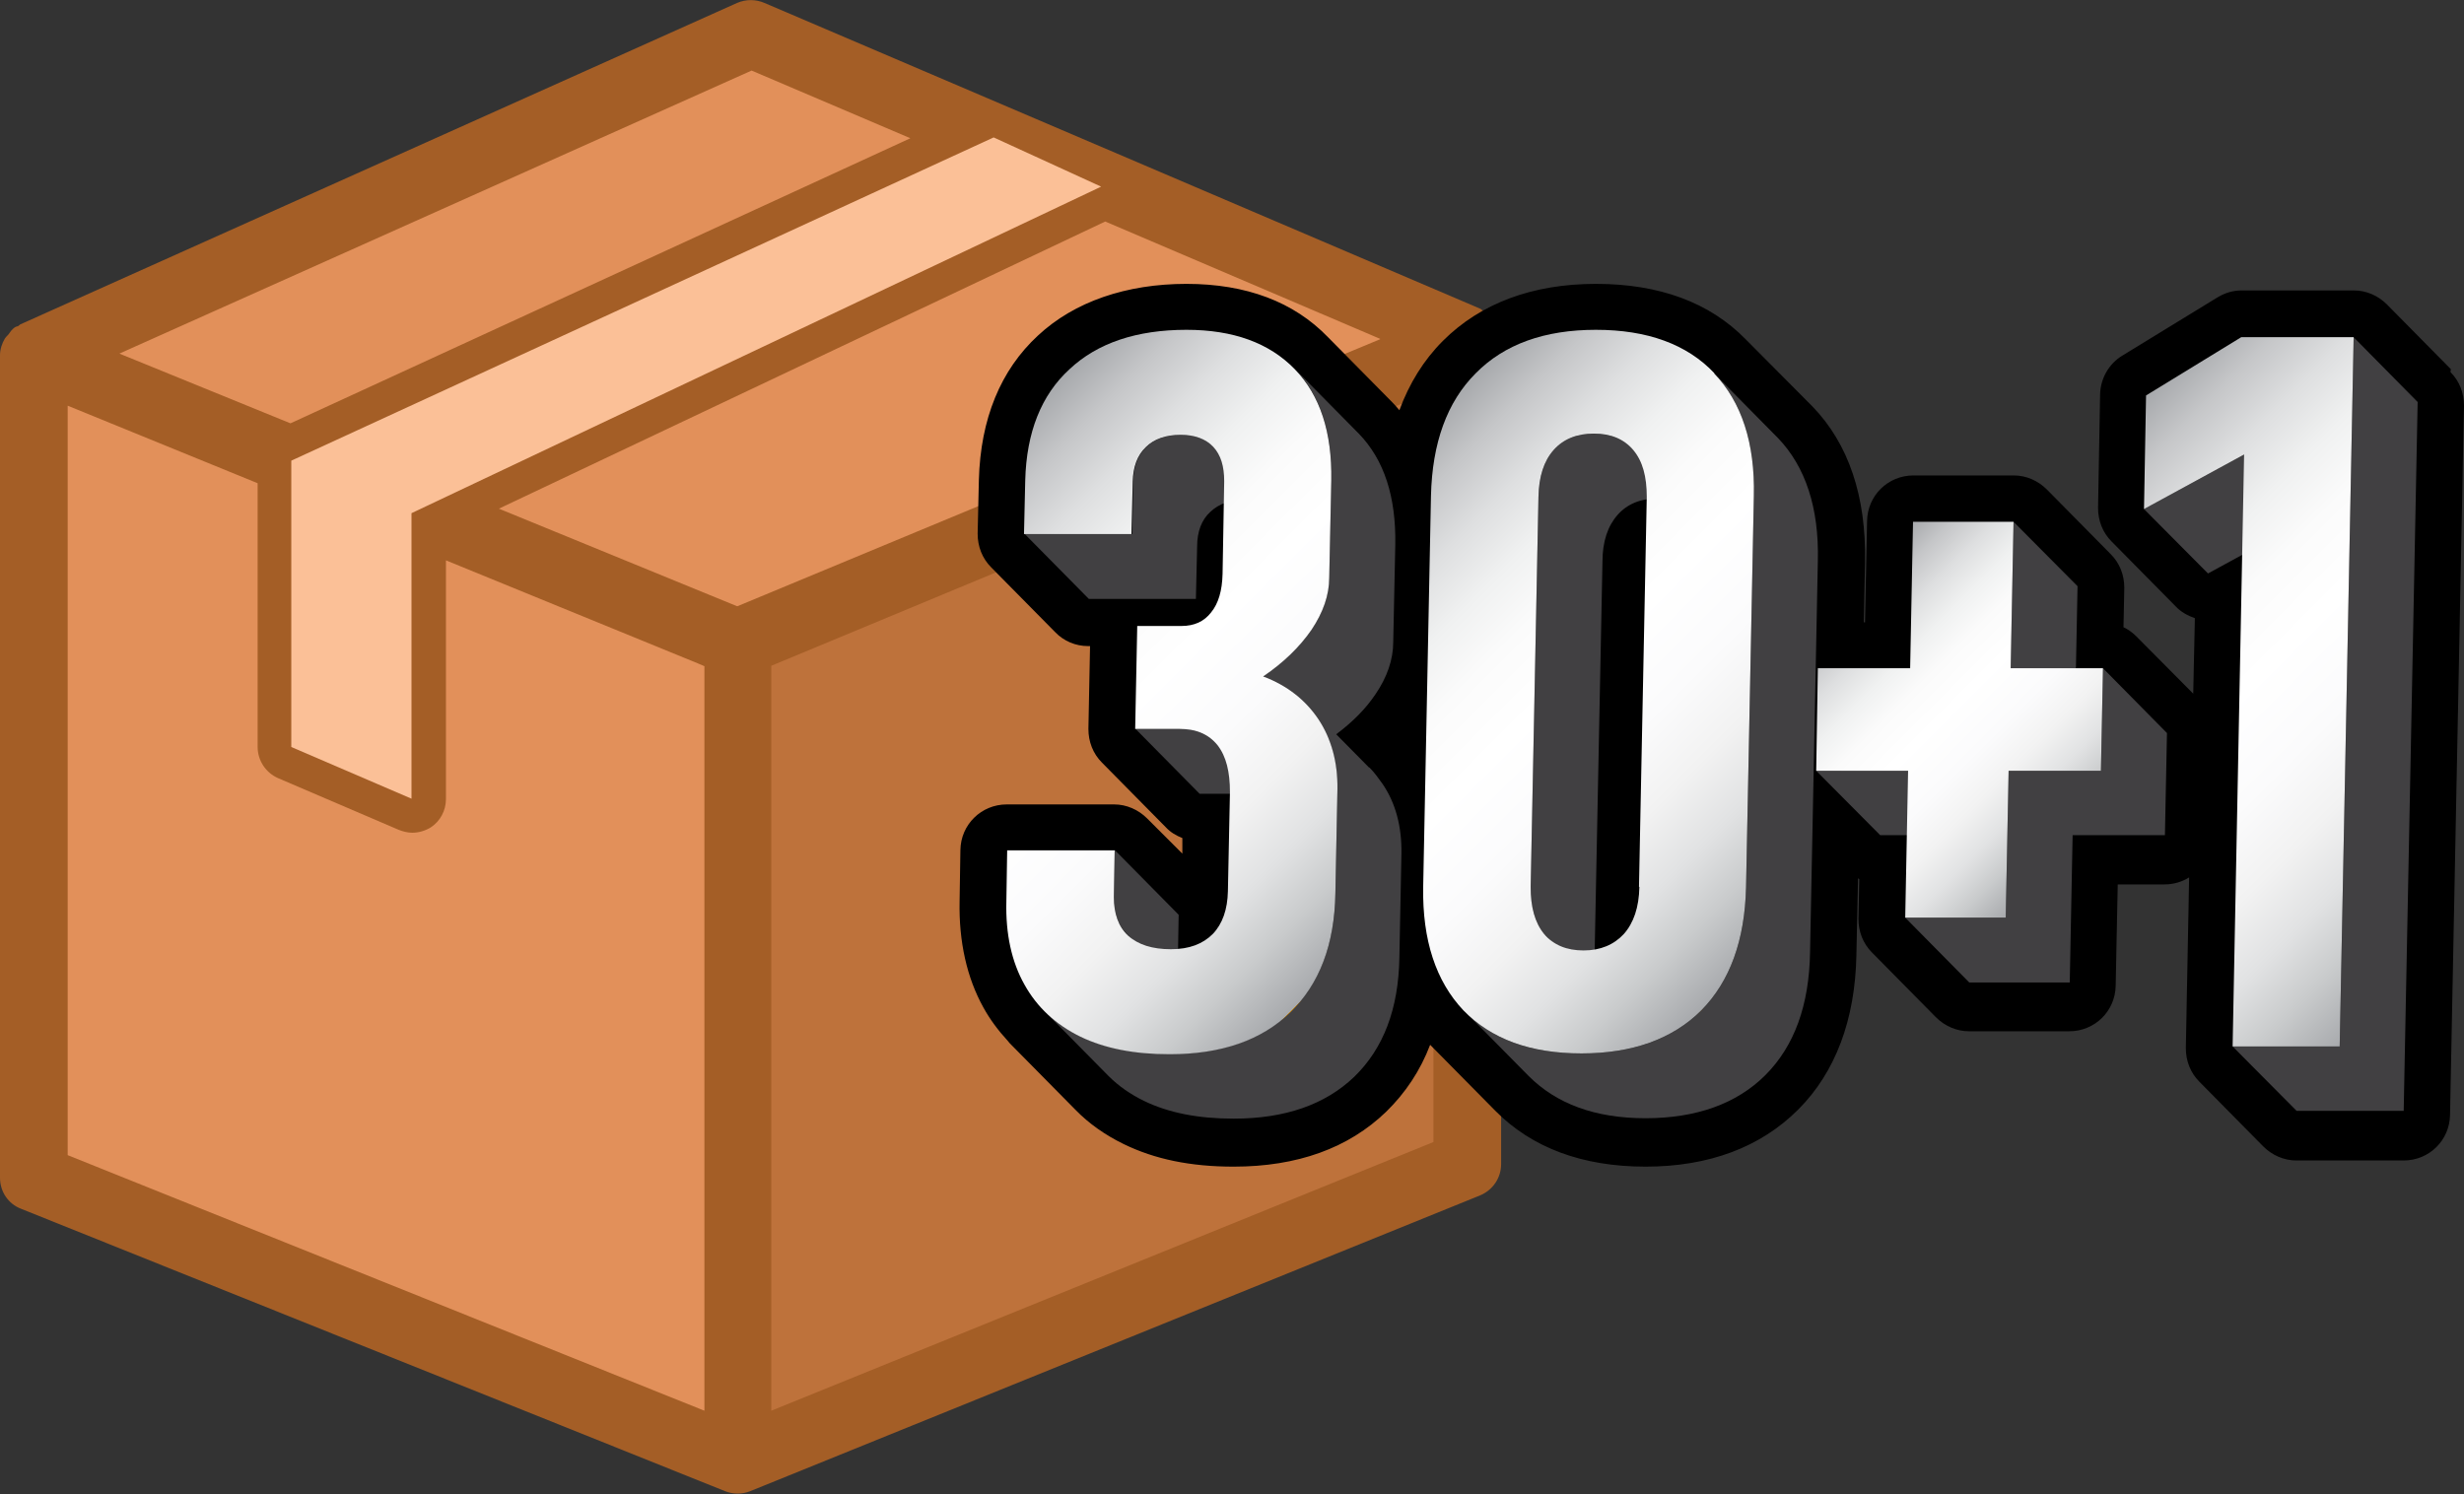
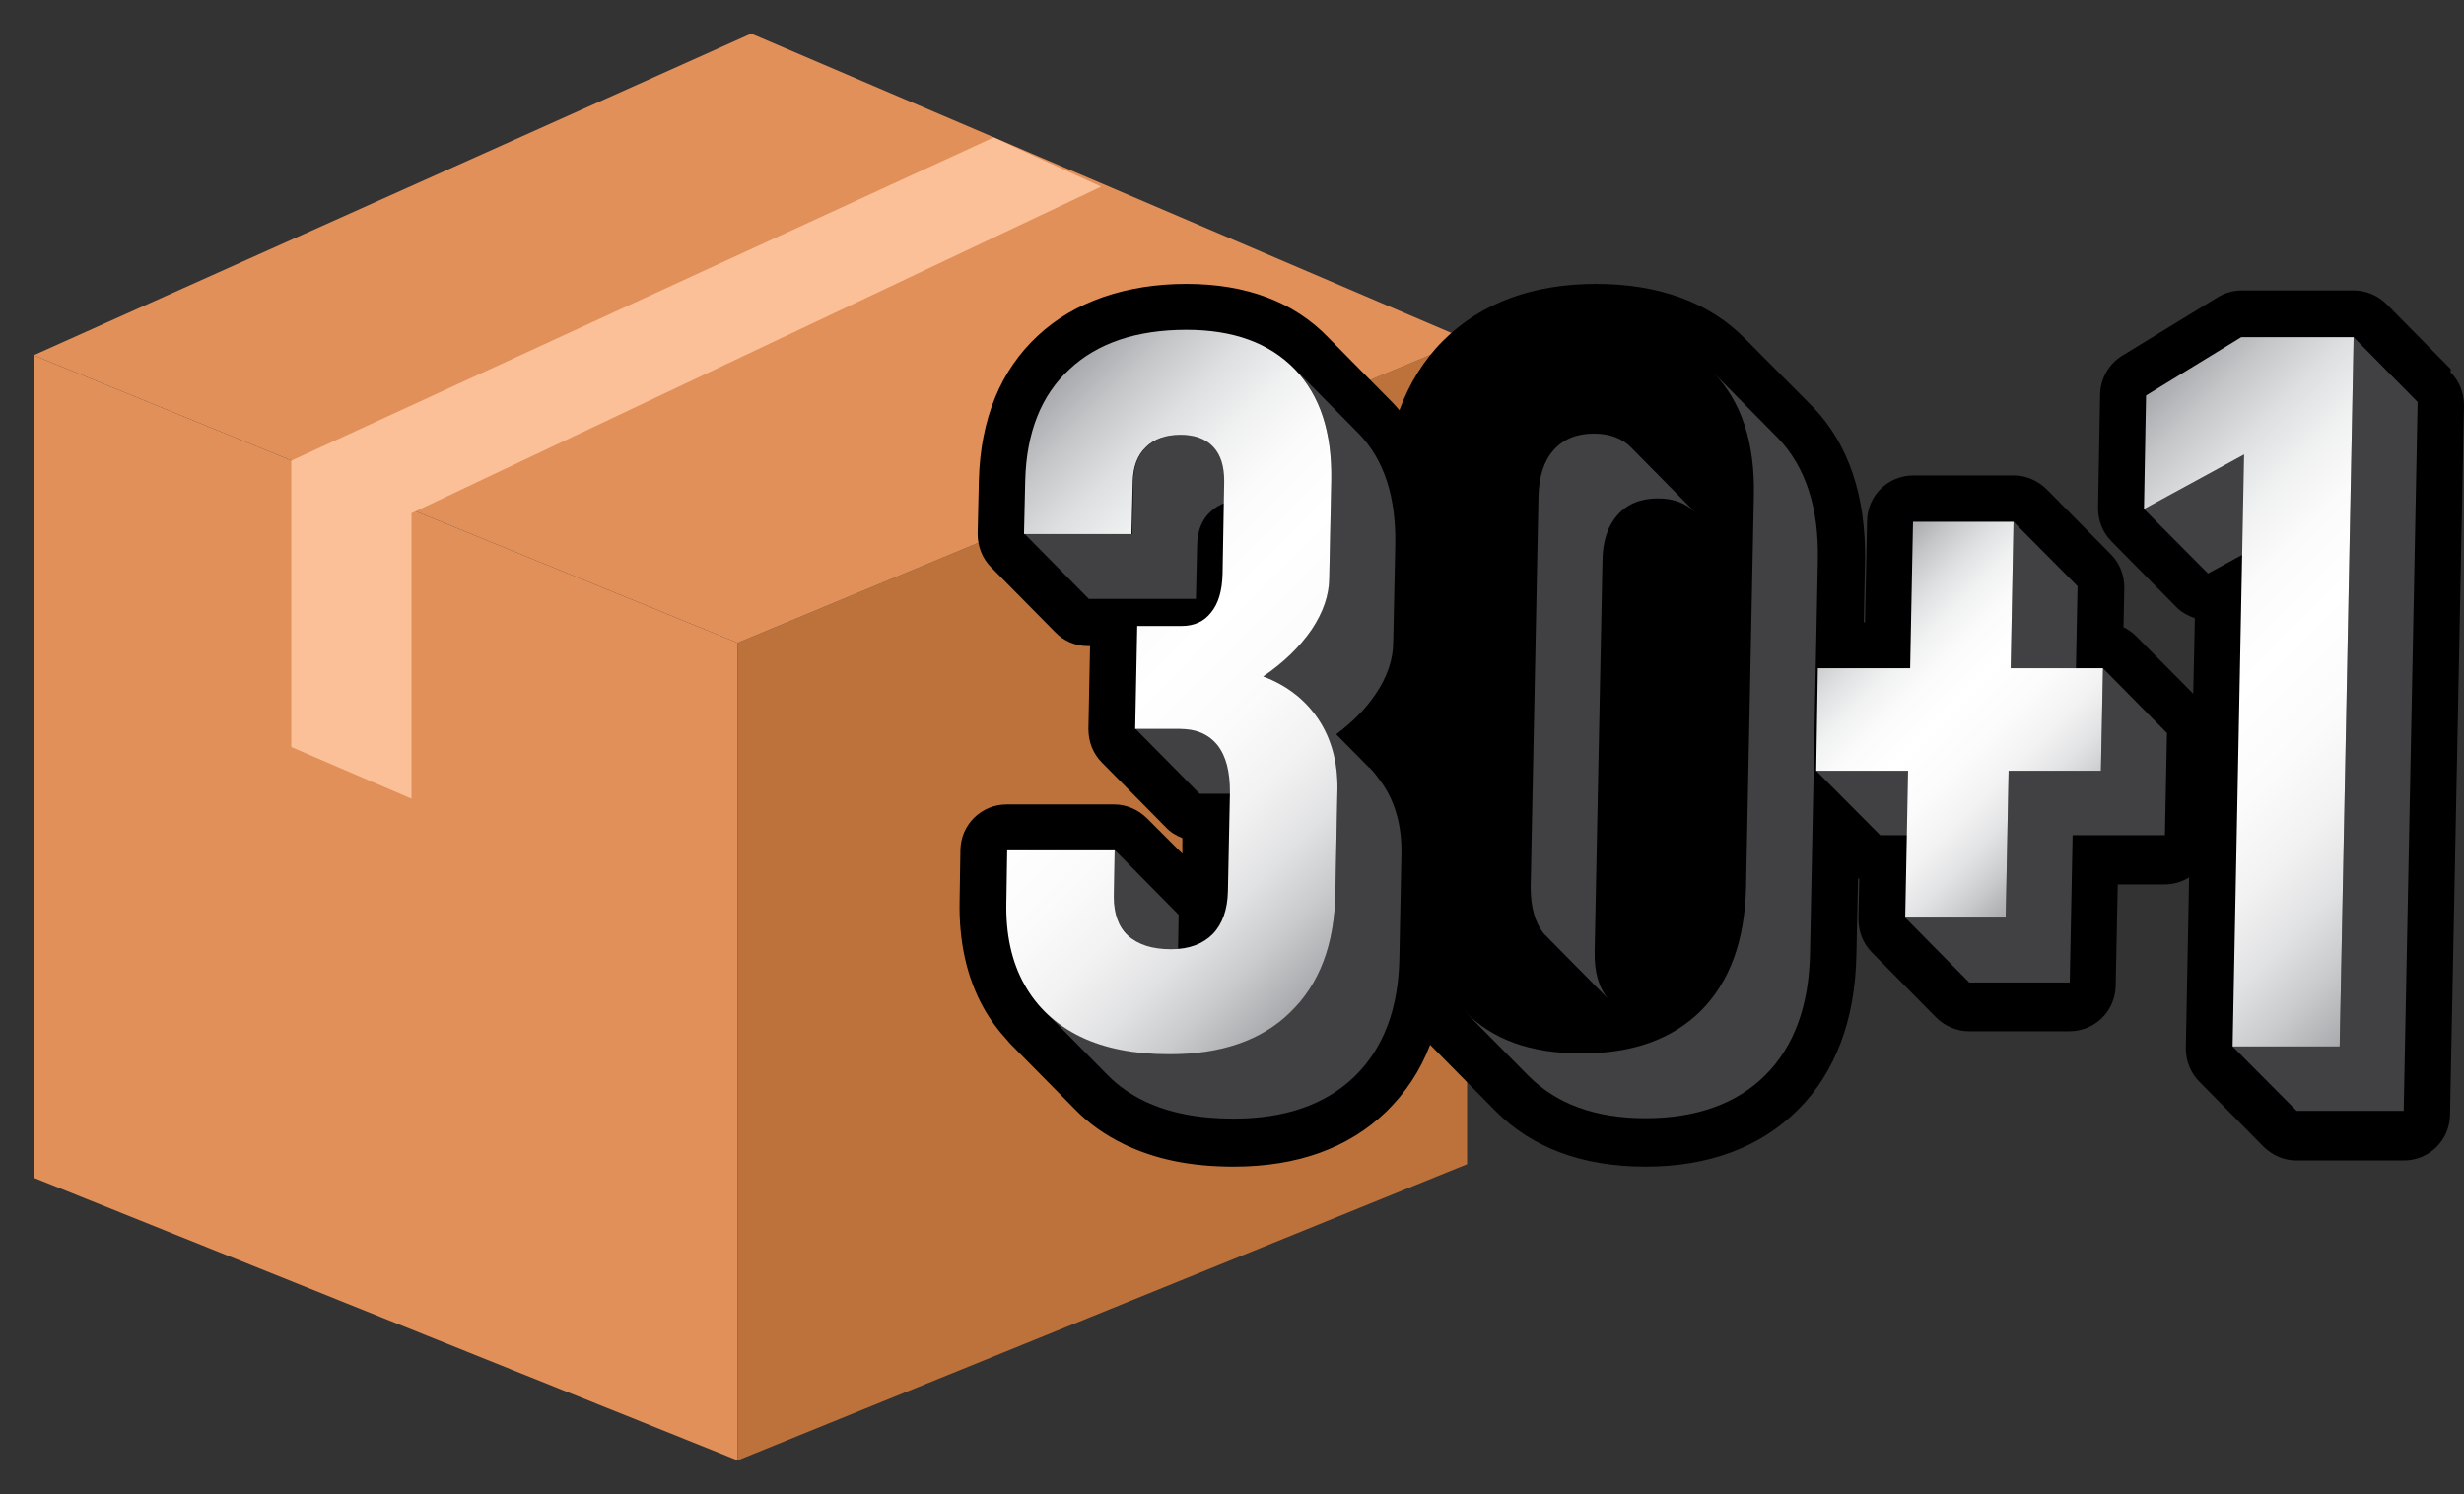
<svg xmlns="http://www.w3.org/2000/svg" xmlns:xlink="http://www.w3.org/1999/xlink" id="Layer_2" data-name="Layer 2" viewBox="0 0 60.06 36.42">
  <rect x="0" y="0" width="60.06" height="36.42" fill="#333333" stroke="none" />
  <defs>
    <style>
      .cls-1 {
        fill: url(#linear-gradient);
      }

      .cls-1, .cls-2, .cls-3, .cls-4, .cls-5, .cls-6, .cls-7, .cls-8, .cls-9, .cls-10 {
        stroke-width: 0px;
      }

      .cls-2 {
        fill: #e2905a;
      }

      .cls-11 {
        isolation: isolate;
      }

      .cls-4 {
        fill: #be723b;
      }

      .cls-5 {
        fill: url(#linear-gradient-2);
      }

      .cls-6 {
        fill: #fbc097;
      }

      .cls-7 {
        fill: url(#linear-gradient-3);
      }

      .cls-8 {
        fill: #414042;
      }

      .cls-9 {
        fill: #a45e26;
      }

      .cls-10 {
        fill: url(#linear-gradient-4);
      }
    </style>
    <linearGradient id="linear-gradient" x1="60.79" y1="21.76" x2="50.49" y2="11.46" gradientUnits="userSpaceOnUse">
      <stop offset="0" stop-color="#dc9617" />
      <stop offset="0" stop-color="#a7a9ac" />
      <stop offset=".01" stop-color="#abadb0" />
      <stop offset=".1" stop-color="#c9cbcc" />
      <stop offset=".19" stop-color="#e1e2e3" />
      <stop offset=".29" stop-color="#f2f2f2" />
      <stop offset=".4" stop-color="#fbfbfc" />
      <stop offset=".54" stop-color="#fff" />
      <stop offset=".65" stop-color="#fbfbfb" />
      <stop offset=".74" stop-color="#f0f1f1" />
      <stop offset=".83" stop-color="#dedfe0" />
      <stop offset=".92" stop-color="#c5c6c8" />
      <stop offset="1" stop-color="#a7a9ac" />
    </linearGradient>
    <linearGradient id="linear-gradient-2" x1="33.9" y1="22.21" x2="23.38" y2="11.69" xlink:href="#linear-gradient" />
    <linearGradient id="linear-gradient-3" x1="43.98" y1="22.12" x2="33.47" y2="11.61" xlink:href="#linear-gradient" />
    <linearGradient id="linear-gradient-4" x1="50.74" y1="20.52" x2="44.78" y2="14.56" xlink:href="#linear-gradient" />
  </defs>
  <g id="Layer_1-2" data-name="Layer 1">
    <g>
      <g>
        <polygon class="cls-2" points=".82 8.66 17.98 15.67 17.98 35.6 .82 28.71 .82 8.66" />
        <polygon class="cls-4" points="17.98 15.67 35.76 8.28 35.76 28.38 17.98 35.6 17.98 15.67" />
        <polygon class="cls-2" points=".82 8.66 18.31 .82 35.76 8.28 17.98 15.67 .82 8.66" />
        <g>
-           <path class="cls-9" d="m36.46,7.86s-.06-.07-.09-.1c-.05-.06-.09-.12-.15-.16-.02-.02-.06-.02-.08-.03-.02-.01-.03-.03-.05-.04L18.63.07c-.21-.09-.45-.09-.66,0L.49,7.91s-.03.03-.05.04c-.02.01-.05.01-.08.03-.07.05-.11.11-.16.18-.03.03-.06.06-.08.09-.07.12-.12.26-.12.41v20.05c0,.34.2.64.52.76l17.15,6.88c.1.04.2.06.31.06s.21-.02.31-.06l17.79-7.21c.31-.13.51-.43.51-.76V8.28c0-.15-.05-.29-.13-.42Zm-27.25,10.36l-1.29-.56v-5.22l1.28.52v5.25Zm24.43-9.95l-15.67,6.51-5.81-2.38,14.78-7,6.7,2.86Zm-8.75-3.71l-14.79,7-.93-.38,15.06-6.93.67.31Zm-6.57-2.84l3.87,1.65-15.11,6.95-4.17-1.7L18.32,1.72ZM1.65,9.89l4.63,1.89v6.43c0,.33.2.63.5.76l2.94,1.26c.1.04.22.07.33.07.16,0,.32-.05.45-.13.23-.15.37-.41.37-.69v-5.82s6.16,2.52,6.16,2.52l.14.06v18.15L1.65,28.16V9.89Zm17.15,24.49v-18.15l16.14-6.71v18.32l-16.14,6.55Z" />
          <polygon class="cls-6" points="24.22 3.35 7.1 11.23 7.1 18.21 10.03 19.47 10.03 12.51 26.84 4.55 24.22 3.35" />
        </g>
      </g>
      <g>
        <path class="cls-3" d="m59.74,9l-1.56-1.58c-.21-.21-.5-.34-.8-.34h-2.74c-.21,0-.41.06-.59.17l-2.32,1.42c-.33.2-.53.56-.54.94l-.05,2.77c0,.31.11.6.33.82l1.56,1.58c.13.14.3.23.47.29l-.04,1.84-1.39-1.4c-.09-.09-.2-.17-.31-.22l.02-.96c0-.31-.11-.6-.33-.82l-1.56-1.58c-.21-.21-.5-.34-.8-.34h-2.45c-.62,0-1.12.49-1.13,1.11l-.05,2.47h-.03l.03-1.47c.03-1.6-.4-2.88-1.28-3.79l-1.63-1.64c-.88-.9-2.11-1.35-3.65-1.35s-2.81.47-3.73,1.39c-.47.47-.82,1.04-1.06,1.69-.06-.07-.11-.13-.17-.19,0,0-1.57-1.59-1.57-1.59-.83-.86-1.99-1.3-3.45-1.3s-2.73.43-3.62,1.26c-.91.84-1.4,2.03-1.44,3.52l-.03,1.31c0,.31.11.6.33.82l1.56,1.58c.21.22.5.34.8.34h.05l-.04,2.02c0,.31.11.6.33.82l1.56,1.58c.11.12.25.2.4.26v.38s-.86-.86-.86-.86c-.21-.21-.5-.34-.8-.34h-2.62c-.62,0-1.12.49-1.13,1.11l-.02,1.25c-.02.99.18,1.87.58,2.59.16.29.36.56.6.82.02.03.05.06.08.09l1.56,1.58c.33.34.73.62,1.18.84.76.37,1.63.55,2.68.55,1.55,0,2.8-.45,3.72-1.34.47-.46.83-1,1.07-1.63.08.08,1.59,1.61,1.59,1.61.89.9,2.12,1.36,3.66,1.36s2.8-.47,3.72-1.39c.91-.91,1.39-2.19,1.42-3.77l.04-1.87s.02.02.03.02l-.02.97c0,.31.11.6.33.82l1.56,1.58c.21.21.5.34.8.34h2.45c.62,0,1.12-.49,1.13-1.11l.05-2.47h1.14c.22,0,.42-.06.6-.17l-.08,4.16c0,.31.11.6.33.82l1.56,1.58c.21.21.5.34.8.34h2.62c.62,0,1.12-.49,1.13-1.11l.34-17.29c0-.31-.11-.6-.33-.82Z" />
        <g>
          <g class="cls-11">
            <g>
              <path class="cls-8" d="m29.15,14.6l.03-1.28c0-.36.11-.65.32-.84.21-.2.49-.3.85-.3.34,0,.6.09.78.28l-1.56-1.58c-.18-.18-.44-.28-.78-.28-.36,0-.65.1-.85.3-.21.2-.31.48-.32.84l-.02,1.28h-2.62l1.56,1.58h2.62Z" />
              <path class="cls-8" d="m30.32,19.35c.36,0,.64.1.85.32l-1.56-1.58c-.21-.21-.49-.32-.85-.32h-1.08l1.56,1.58h1.08Z" />
              <path class="cls-8" d="m27.17,20.72l-.02,1.13c0,.39.09.69.31.91l1.56,1.58c-.22-.22-.32-.52-.31-.91l.02-1.13-1.56-1.58Z" />
              <path class="cls-8" d="m33.37,18.71l-.8-.81c.4-.3.72-.62.96-.98.28-.41.43-.84.43-1.27l.05-2.37c.02-1.17-.27-2.07-.89-2.71-.01-.01-.02-.02-.03-.03l-1.56-1.58s.02.02.03.03c.62.64.91,1.54.89,2.71l-.05,2.37c0,.43-.15.85-.43,1.27-.29.42-.68.8-1.18,1.14l1.56,1.58s.02-.02.04-.03c.14.36.21.76.21,1.2l-.05,2.53c-.02,1.26-.39,2.22-1.1,2.91-.7.68-1.68,1.02-2.94,1.02-.86,0-1.58-.14-2.18-.43-.33-.16-.63-.37-.87-.61l1.56,1.58c.25.25.54.45.87.61.6.29,1.32.43,2.18.43,1.25,0,2.23-.34,2.94-1.02.71-.69,1.08-1.65,1.1-2.91l.05-2.53c.01-.66-.14-1.23-.46-1.7-.1-.14-.2-.28-.32-.4Z" />
              <path class="cls-8" d="m43.34,10.68s-.03-.03-.05-.05l-1.56-1.58s.03.03.05.05c.67.7,1,1.7.97,2.99l-.19,9.54c-.03,1.29-.39,2.29-1.09,3-.7.7-1.67,1.05-2.92,1.05s-2.18-.34-2.85-1.03l1.56,1.58c.68.68,1.62,1.03,2.85,1.03s2.22-.35,2.92-1.05c.71-.71,1.07-1.71,1.09-3l.19-9.54c.03-1.29-.3-2.29-.97-2.99Z" />
              <path class="cls-8" d="m37.7,22.83l1.56,1.58s-.04-.04-.06-.06c-.23-.27-.34-.65-.33-1.15l.19-9.51c0-.49.13-.87.37-1.14.24-.27.57-.4.98-.4.38,0,.67.11.9.33l-1.56-1.58c-.22-.22-.52-.33-.9-.33-.41,0-.74.13-.98.4-.24.27-.36.65-.37,1.14l-.19,9.51c0,.49.1.87.33,1.15.02.02.04.04.06.06Z" />
              <polygon class="cls-8" points="50.64 14.29 49.08 12.72 49.01 16.29 50.57 17.87 50.64 14.29" />
              <polygon class="cls-8" points="46.51 18.79 44.27 18.79 45.83 20.36 48.07 20.36 46.51 18.79" />
              <polygon class="cls-8" points="51.21 18.79 48.96 18.79 48.89 22.37 46.44 22.37 48 23.95 50.45 23.95 50.52 20.36 52.77 20.36 52.82 17.87 51.26 16.29 51.21 18.79" />
              <polygon class="cls-8" points="54.7 11.08 52.26 12.41 53.82 13.98 56.26 12.65 54.7 11.08" />
              <polygon class="cls-8" points="57.37 8.22 57.03 25.51 54.42 25.51 55.98 27.08 58.59 27.08 58.93 9.8 57.37 8.22" />
            </g>
            <polygon class="cls-1" points="57.37 8.22 57.03 25.51 54.42 25.51 54.7 11.08 52.26 12.41 52.31 9.64 54.63 8.22 57.37 8.22" />
          </g>
          <path class="cls-5" d="m28.92,8.04c1.14,0,2.02.32,2.64.96.62.64.91,1.54.89,2.71l-.05,2.37c0,.43-.15.85-.43,1.27-.29.42-.68.8-1.18,1.14.58.22,1.03.57,1.35,1.05.31.47.47,1.04.46,1.7l-.05,2.53c-.02,1.26-.39,2.22-1.1,2.91-.7.68-1.68,1.02-2.94,1.02-.86,0-1.58-.14-2.18-.43-.59-.29-1.05-.71-1.36-1.27-.31-.55-.46-1.23-.44-2.02l.02-1.25h2.62s-.02,1.13-.02,1.13c0,.41.11.73.35.95.24.22.59.33,1.04.33s.78-.13,1.02-.37c.24-.25.36-.6.37-1.04l.05-2.42c0-.49-.09-.87-.3-1.14-.22-.27-.52-.4-.93-.4h-1.08s.05-2.51.05-2.51h1.08c.31,0,.55-.11.72-.33.18-.22.27-.53.28-.94l.04-2.26c0-.36-.08-.64-.27-.84-.18-.19-.45-.29-.79-.29-.36,0-.65.1-.85.3-.21.2-.31.48-.32.84l-.03,1.28h-2.62s.03-1.31.03-1.31c.03-1.17.39-2.08,1.08-2.71.68-.64,1.64-.96,2.85-.96Z" />
-           <path class="cls-7" d="m41.78,9.1c.67.7,1,1.7.97,2.99l-.19,9.54c-.03,1.29-.39,2.29-1.09,3-.7.7-1.68,1.05-2.92,1.05-1.25,0-2.2-.35-2.88-1.05-.67-.71-1-1.71-.98-3l.19-9.54c.03-1.29.39-2.29,1.09-2.99.7-.71,1.68-1.06,2.93-1.06,1.25,0,2.22.35,2.89,1.06Zm-1.83,12.52l.19-9.51c0-.49-.1-.87-.33-1.14-.23-.27-.55-.4-.96-.4s-.74.13-.98.4c-.24.27-.36.65-.37,1.14l-.19,9.51c0,.49.1.87.33,1.15.23.27.55.4.96.4s.74-.14.98-.4c.24-.27.37-.65.38-1.15" />
          <polygon class="cls-10" points="49.08 12.72 49.01 16.29 51.26 16.29 51.21 18.79 48.96 18.79 48.89 22.37 46.44 22.37 46.51 18.79 44.27 18.79 44.31 16.29 46.56 16.29 46.63 12.72 49.08 12.72" />
        </g>
      </g>
    </g>
  </g>
</svg>